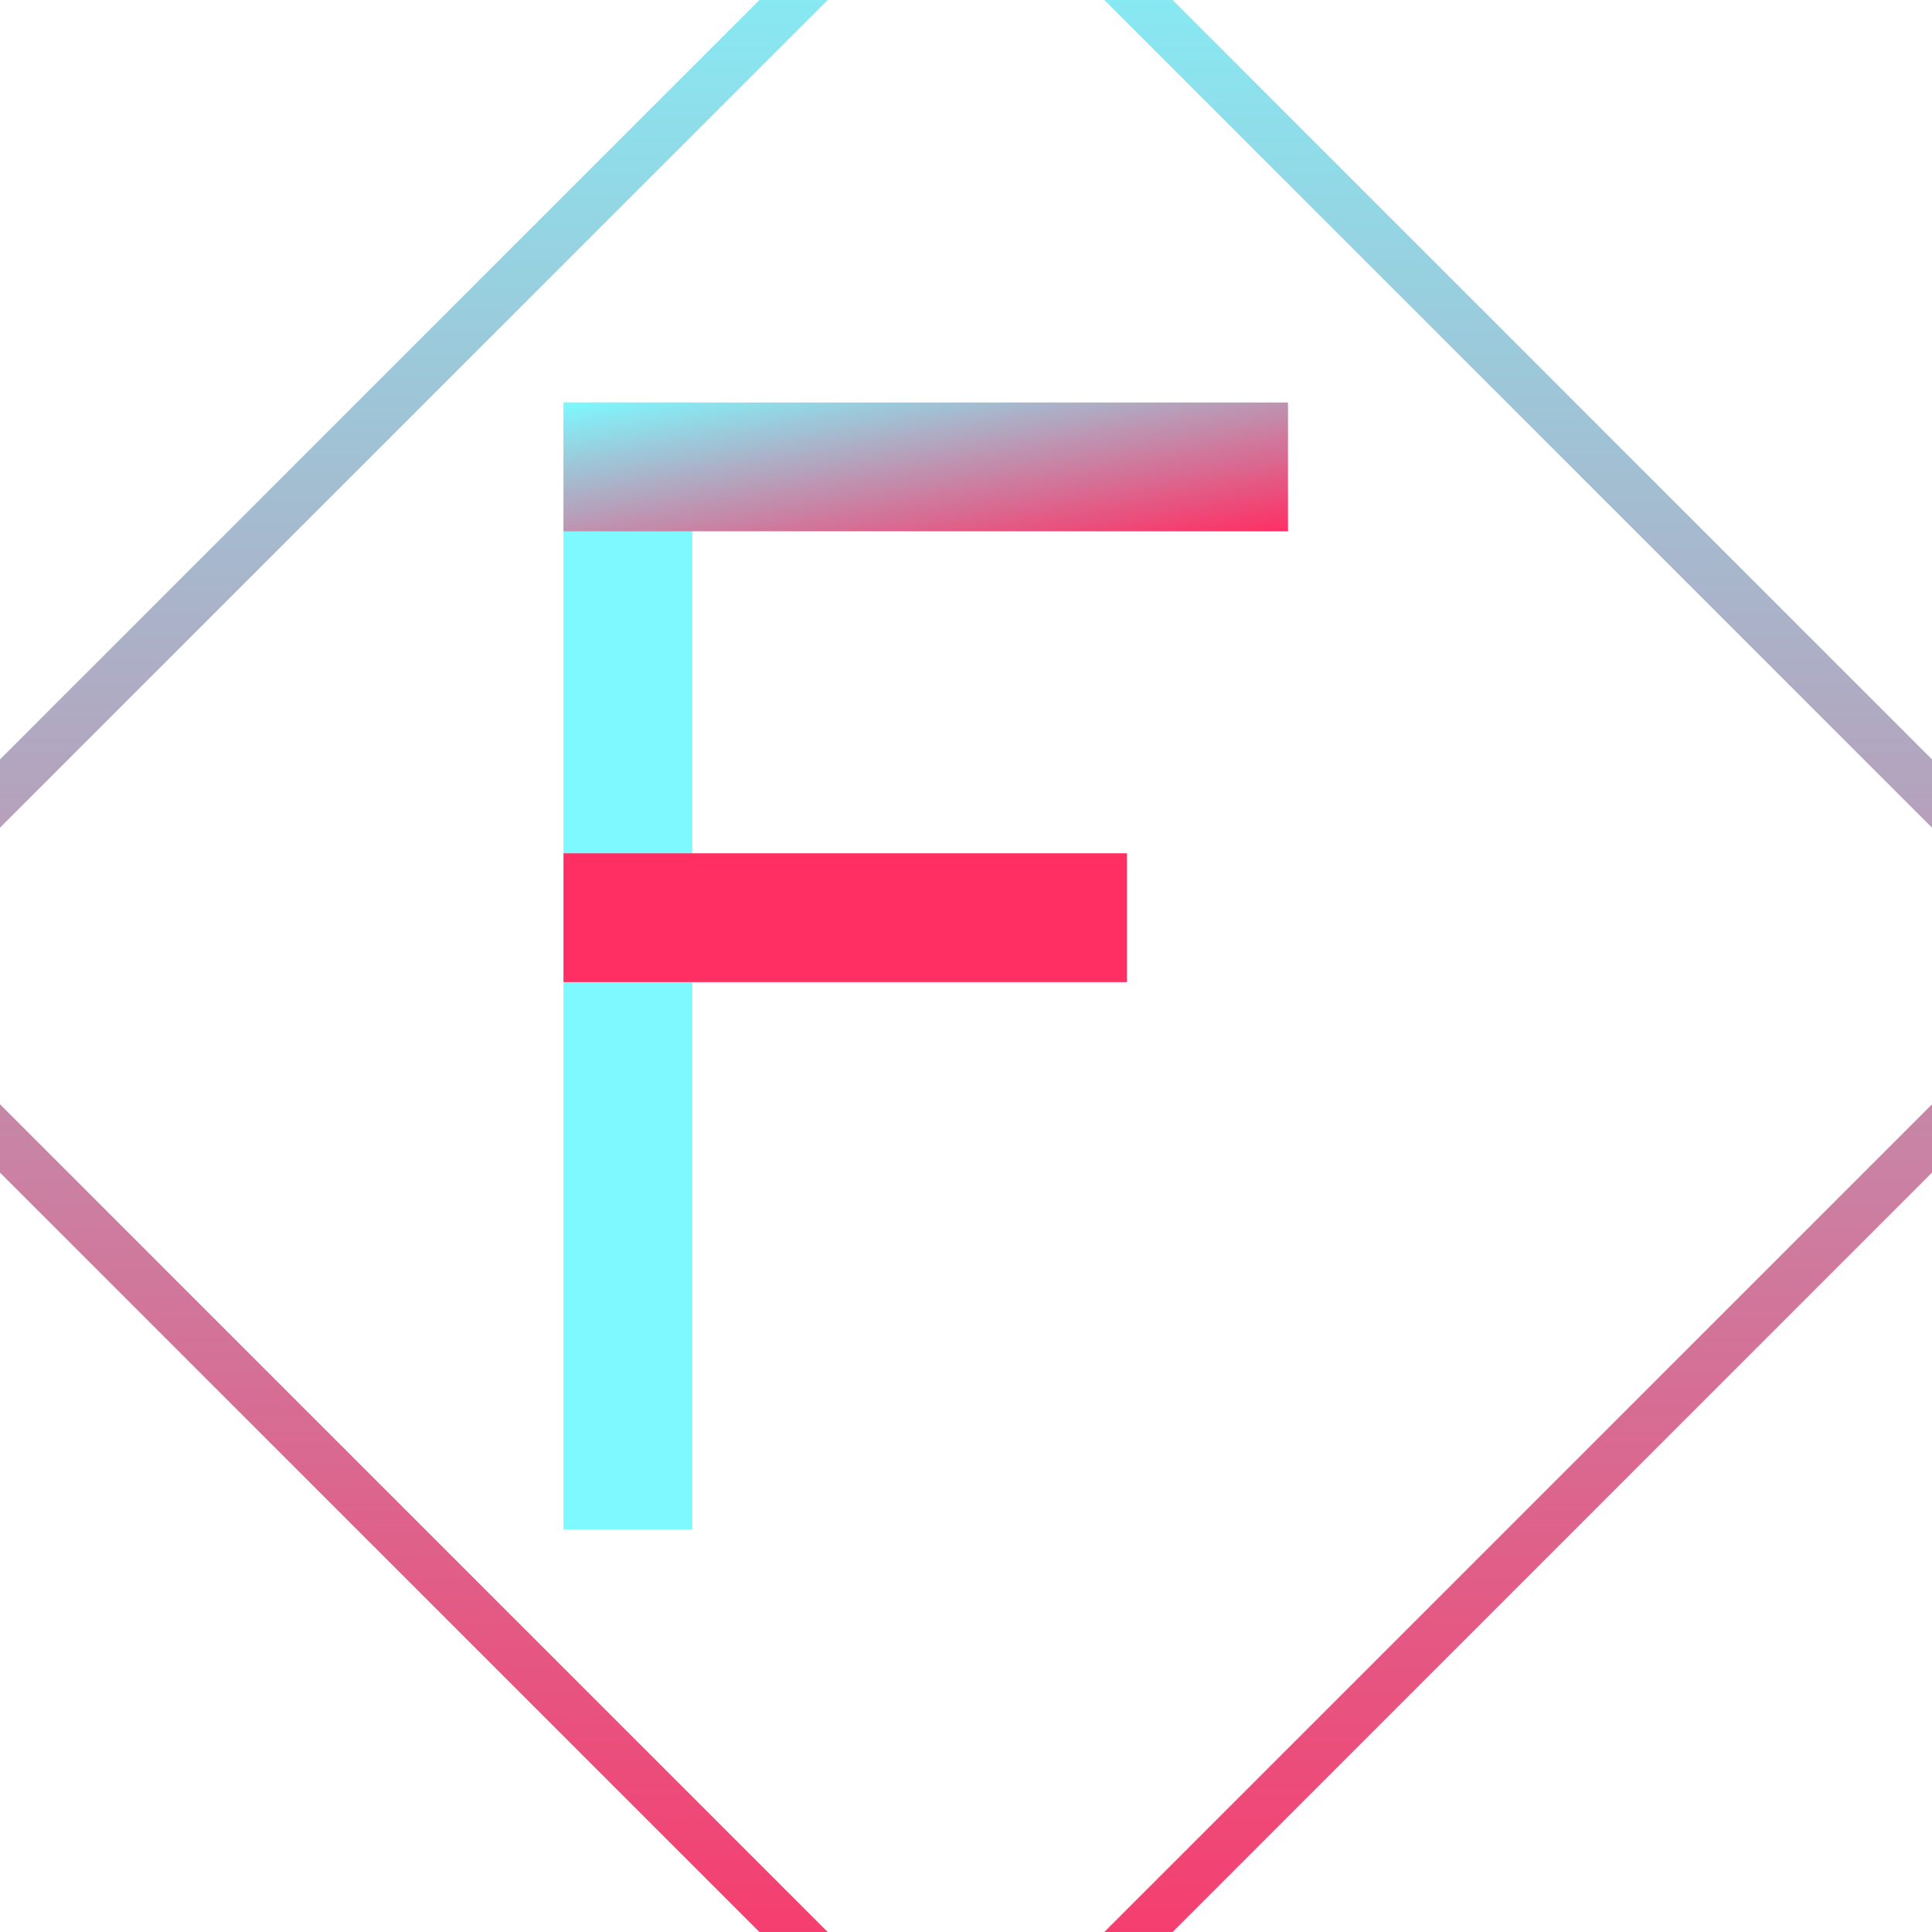
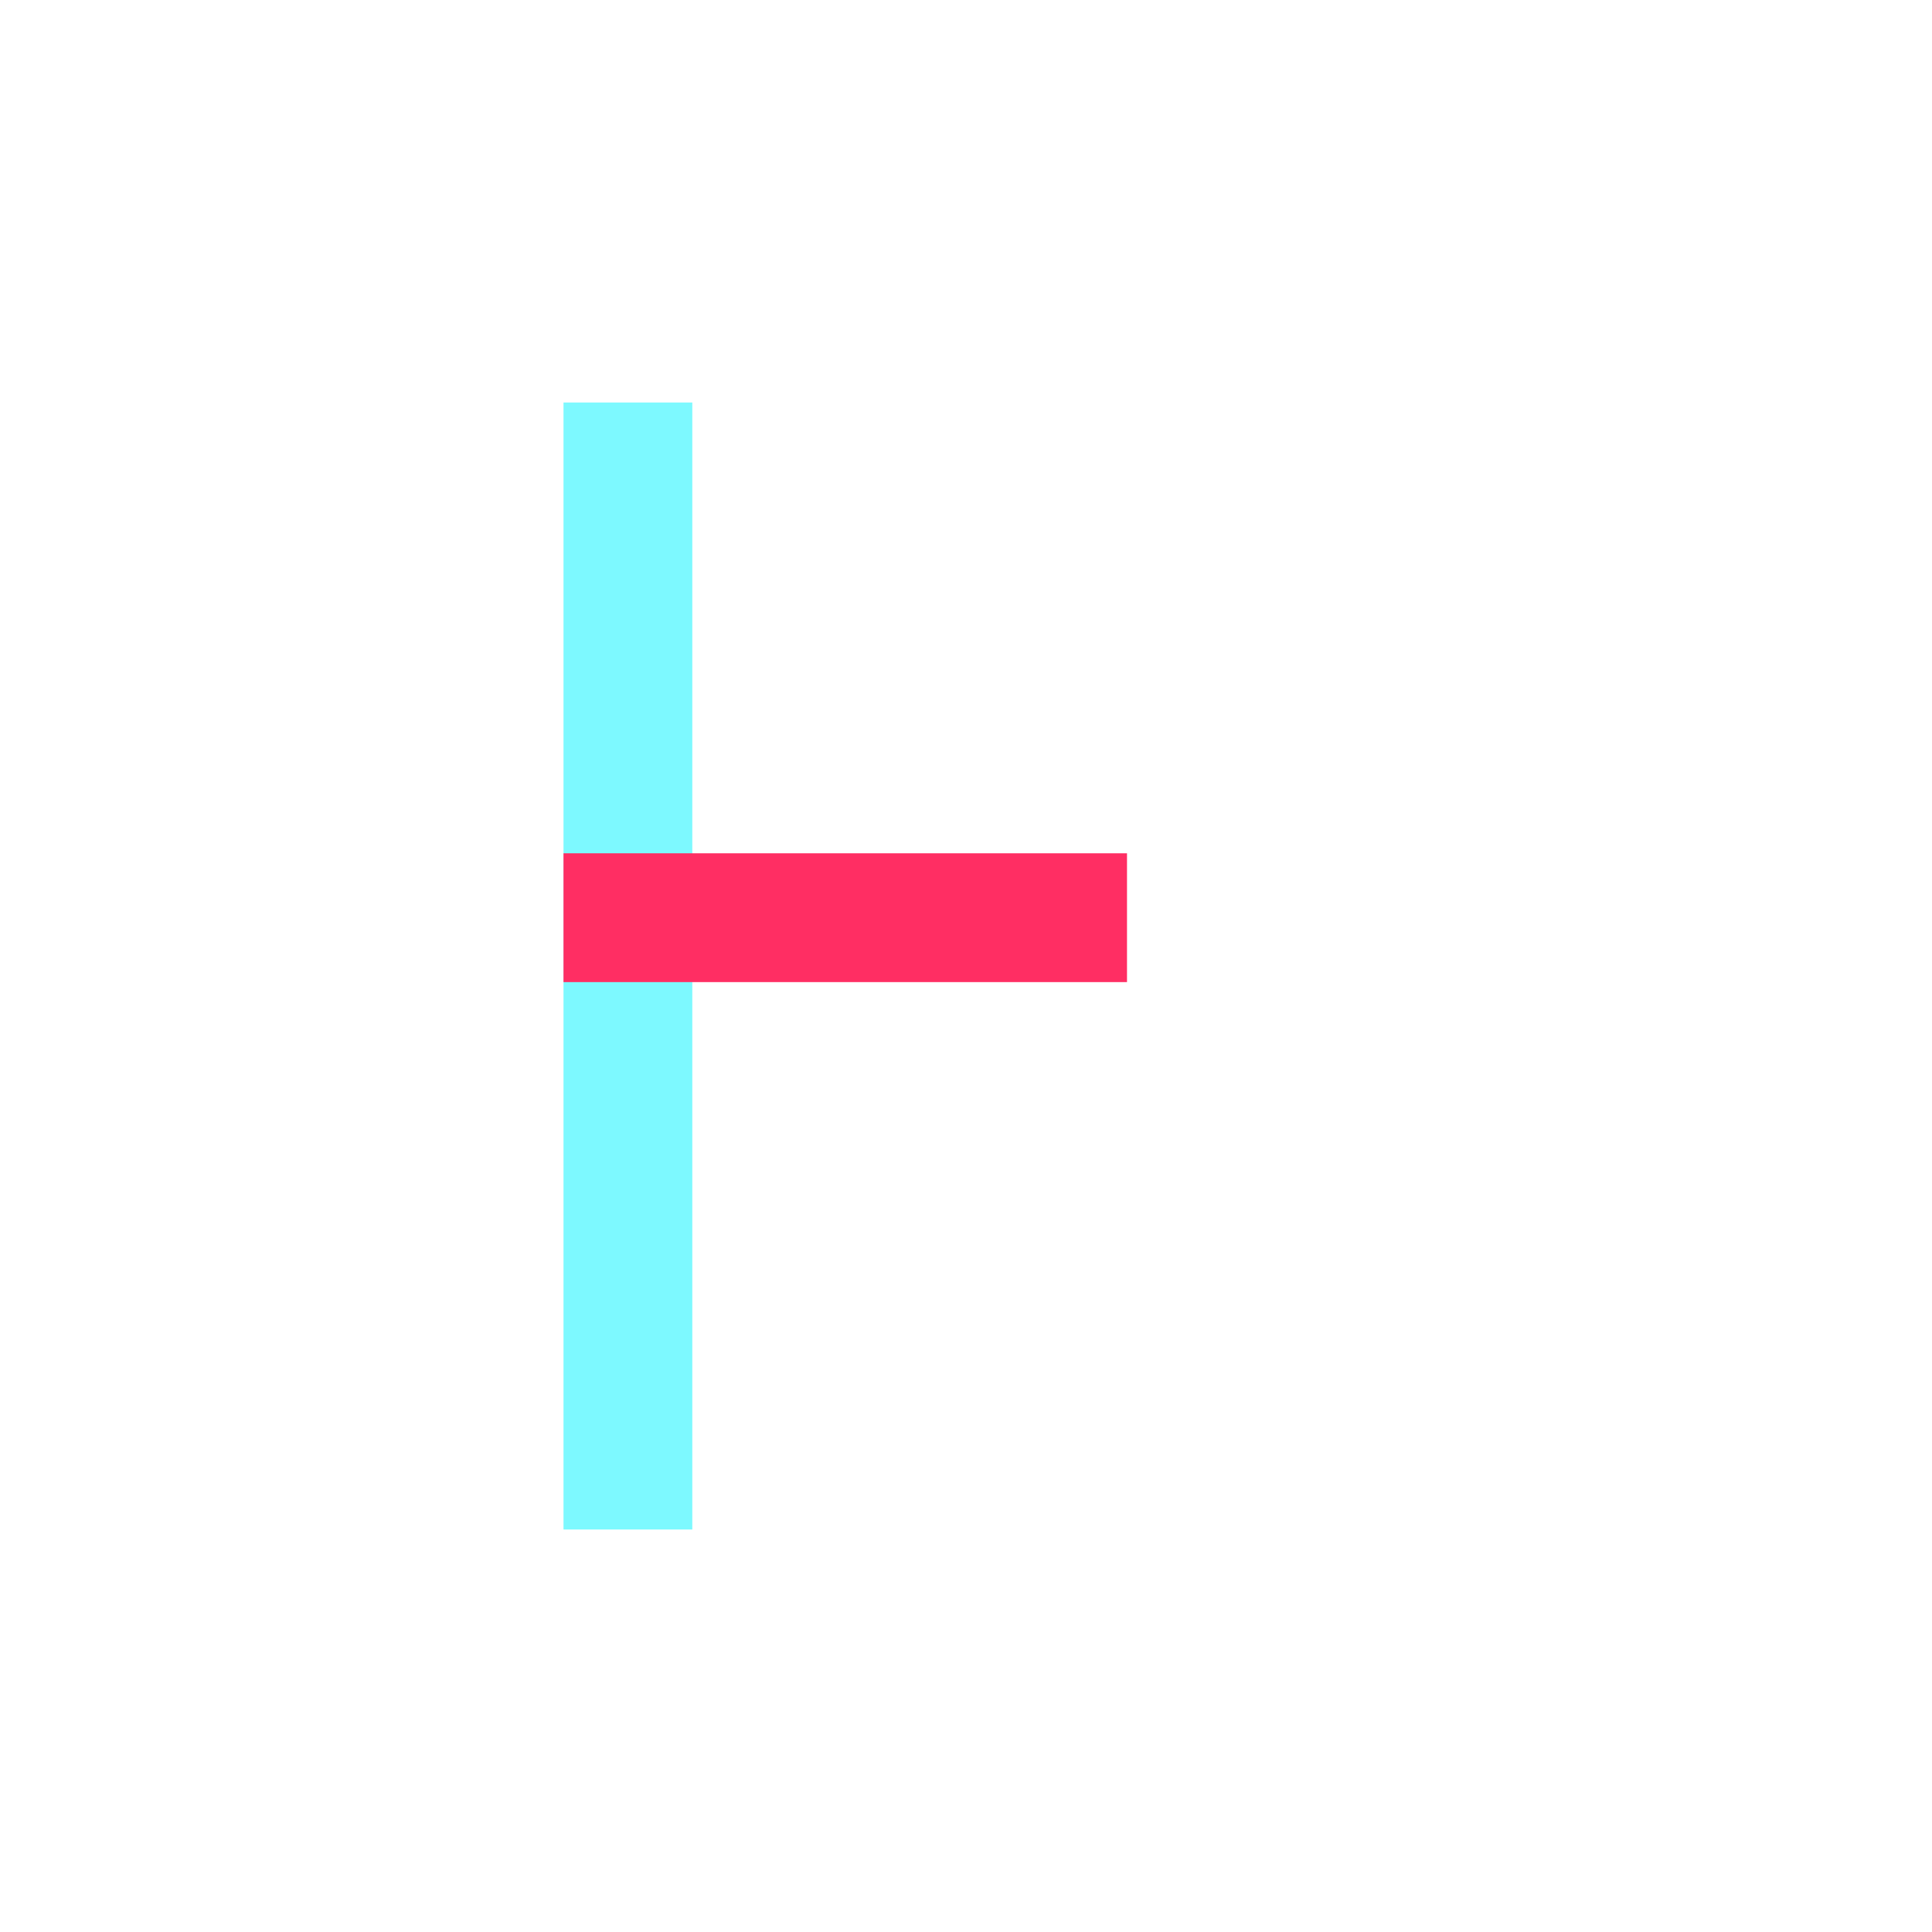
<svg xmlns="http://www.w3.org/2000/svg" viewBox="0 0 120 120">
  <defs>
    <linearGradient id="mainGradient" x1="0%" y1="0%" x2="100%" y2="100%">
      <stop offset="0%" style="stop-color:#7DF9FF;stop-opacity:1" />
      <stop offset="100%" style="stop-color:#FF2E63;stop-opacity:1" />
    </linearGradient>
  </defs>
-   <rect x="10" y="10" width="100" height="100" fill="none" stroke="url(#mainGradient)" stroke-width="3" transform="rotate(45 60 60)" />
  <g transform="translate(35, 25)">
    <rect x="0" y="0" width="8" height="70" fill="#7DF9FF" />
-     <rect x="0" y="0" width="45" height="8" fill="url(#mainGradient)" />
    <rect x="0" y="28" width="35" height="8" fill="#FF2E63" />
  </g>
</svg>